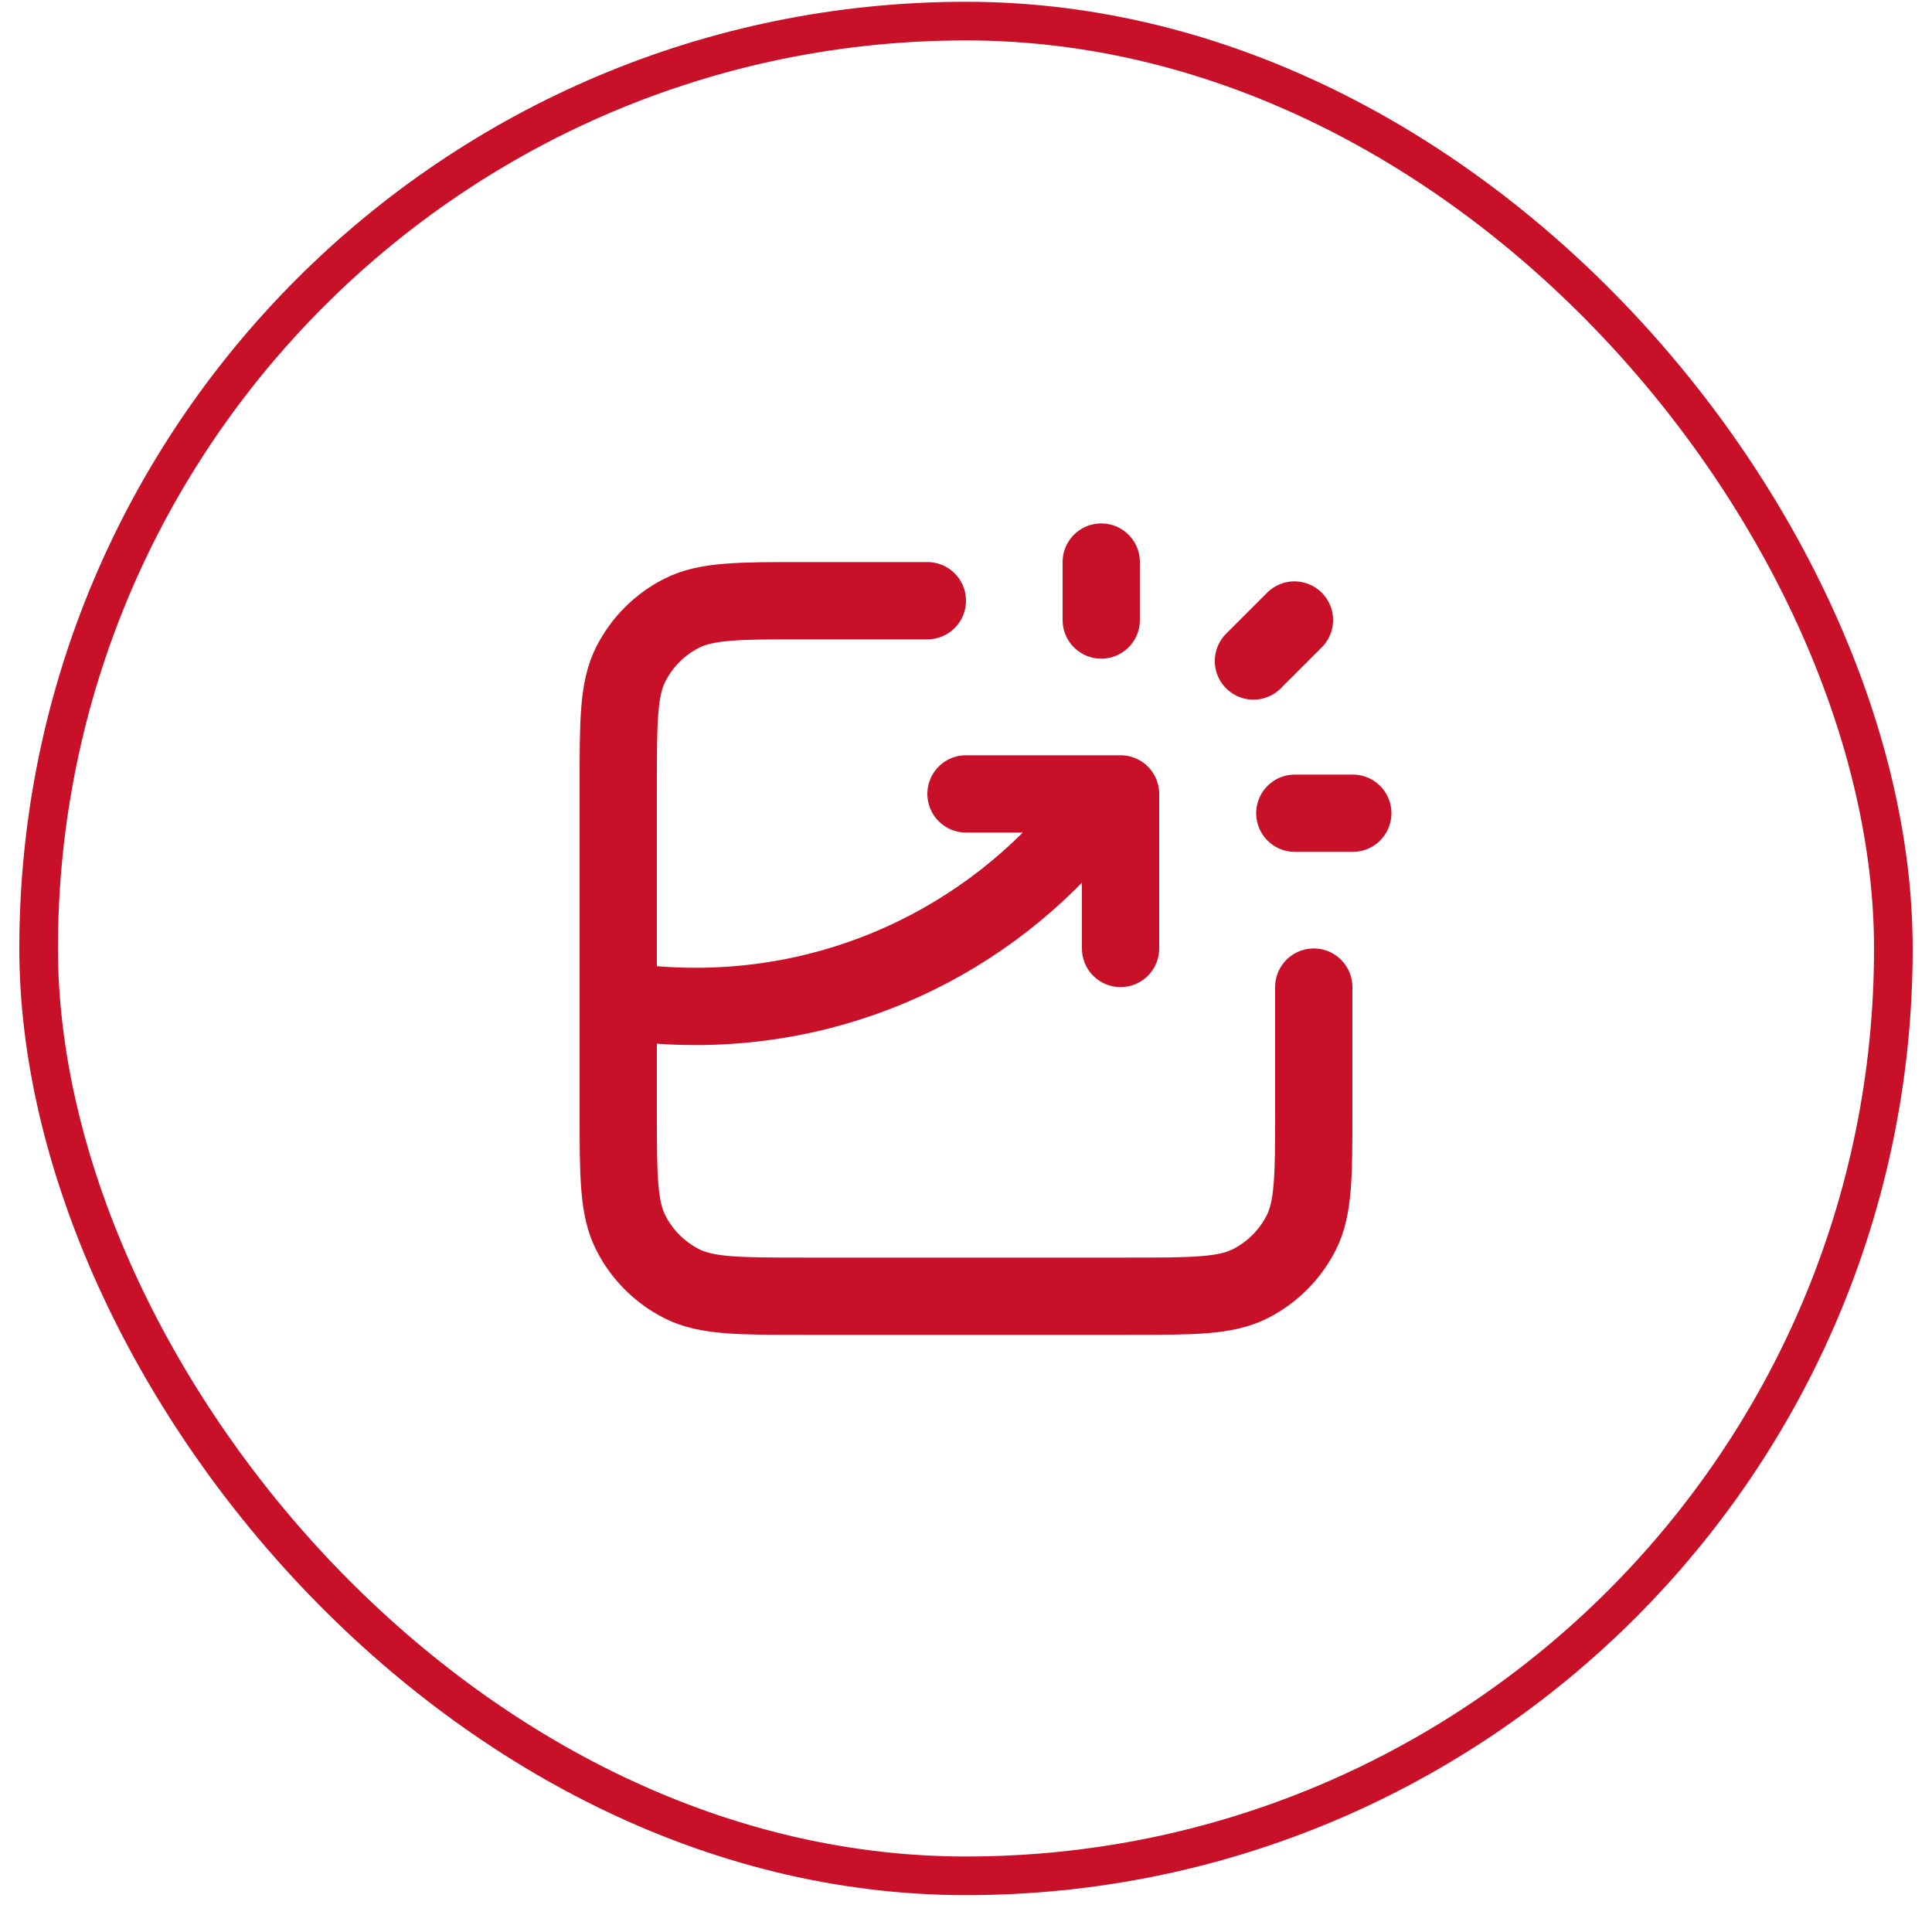
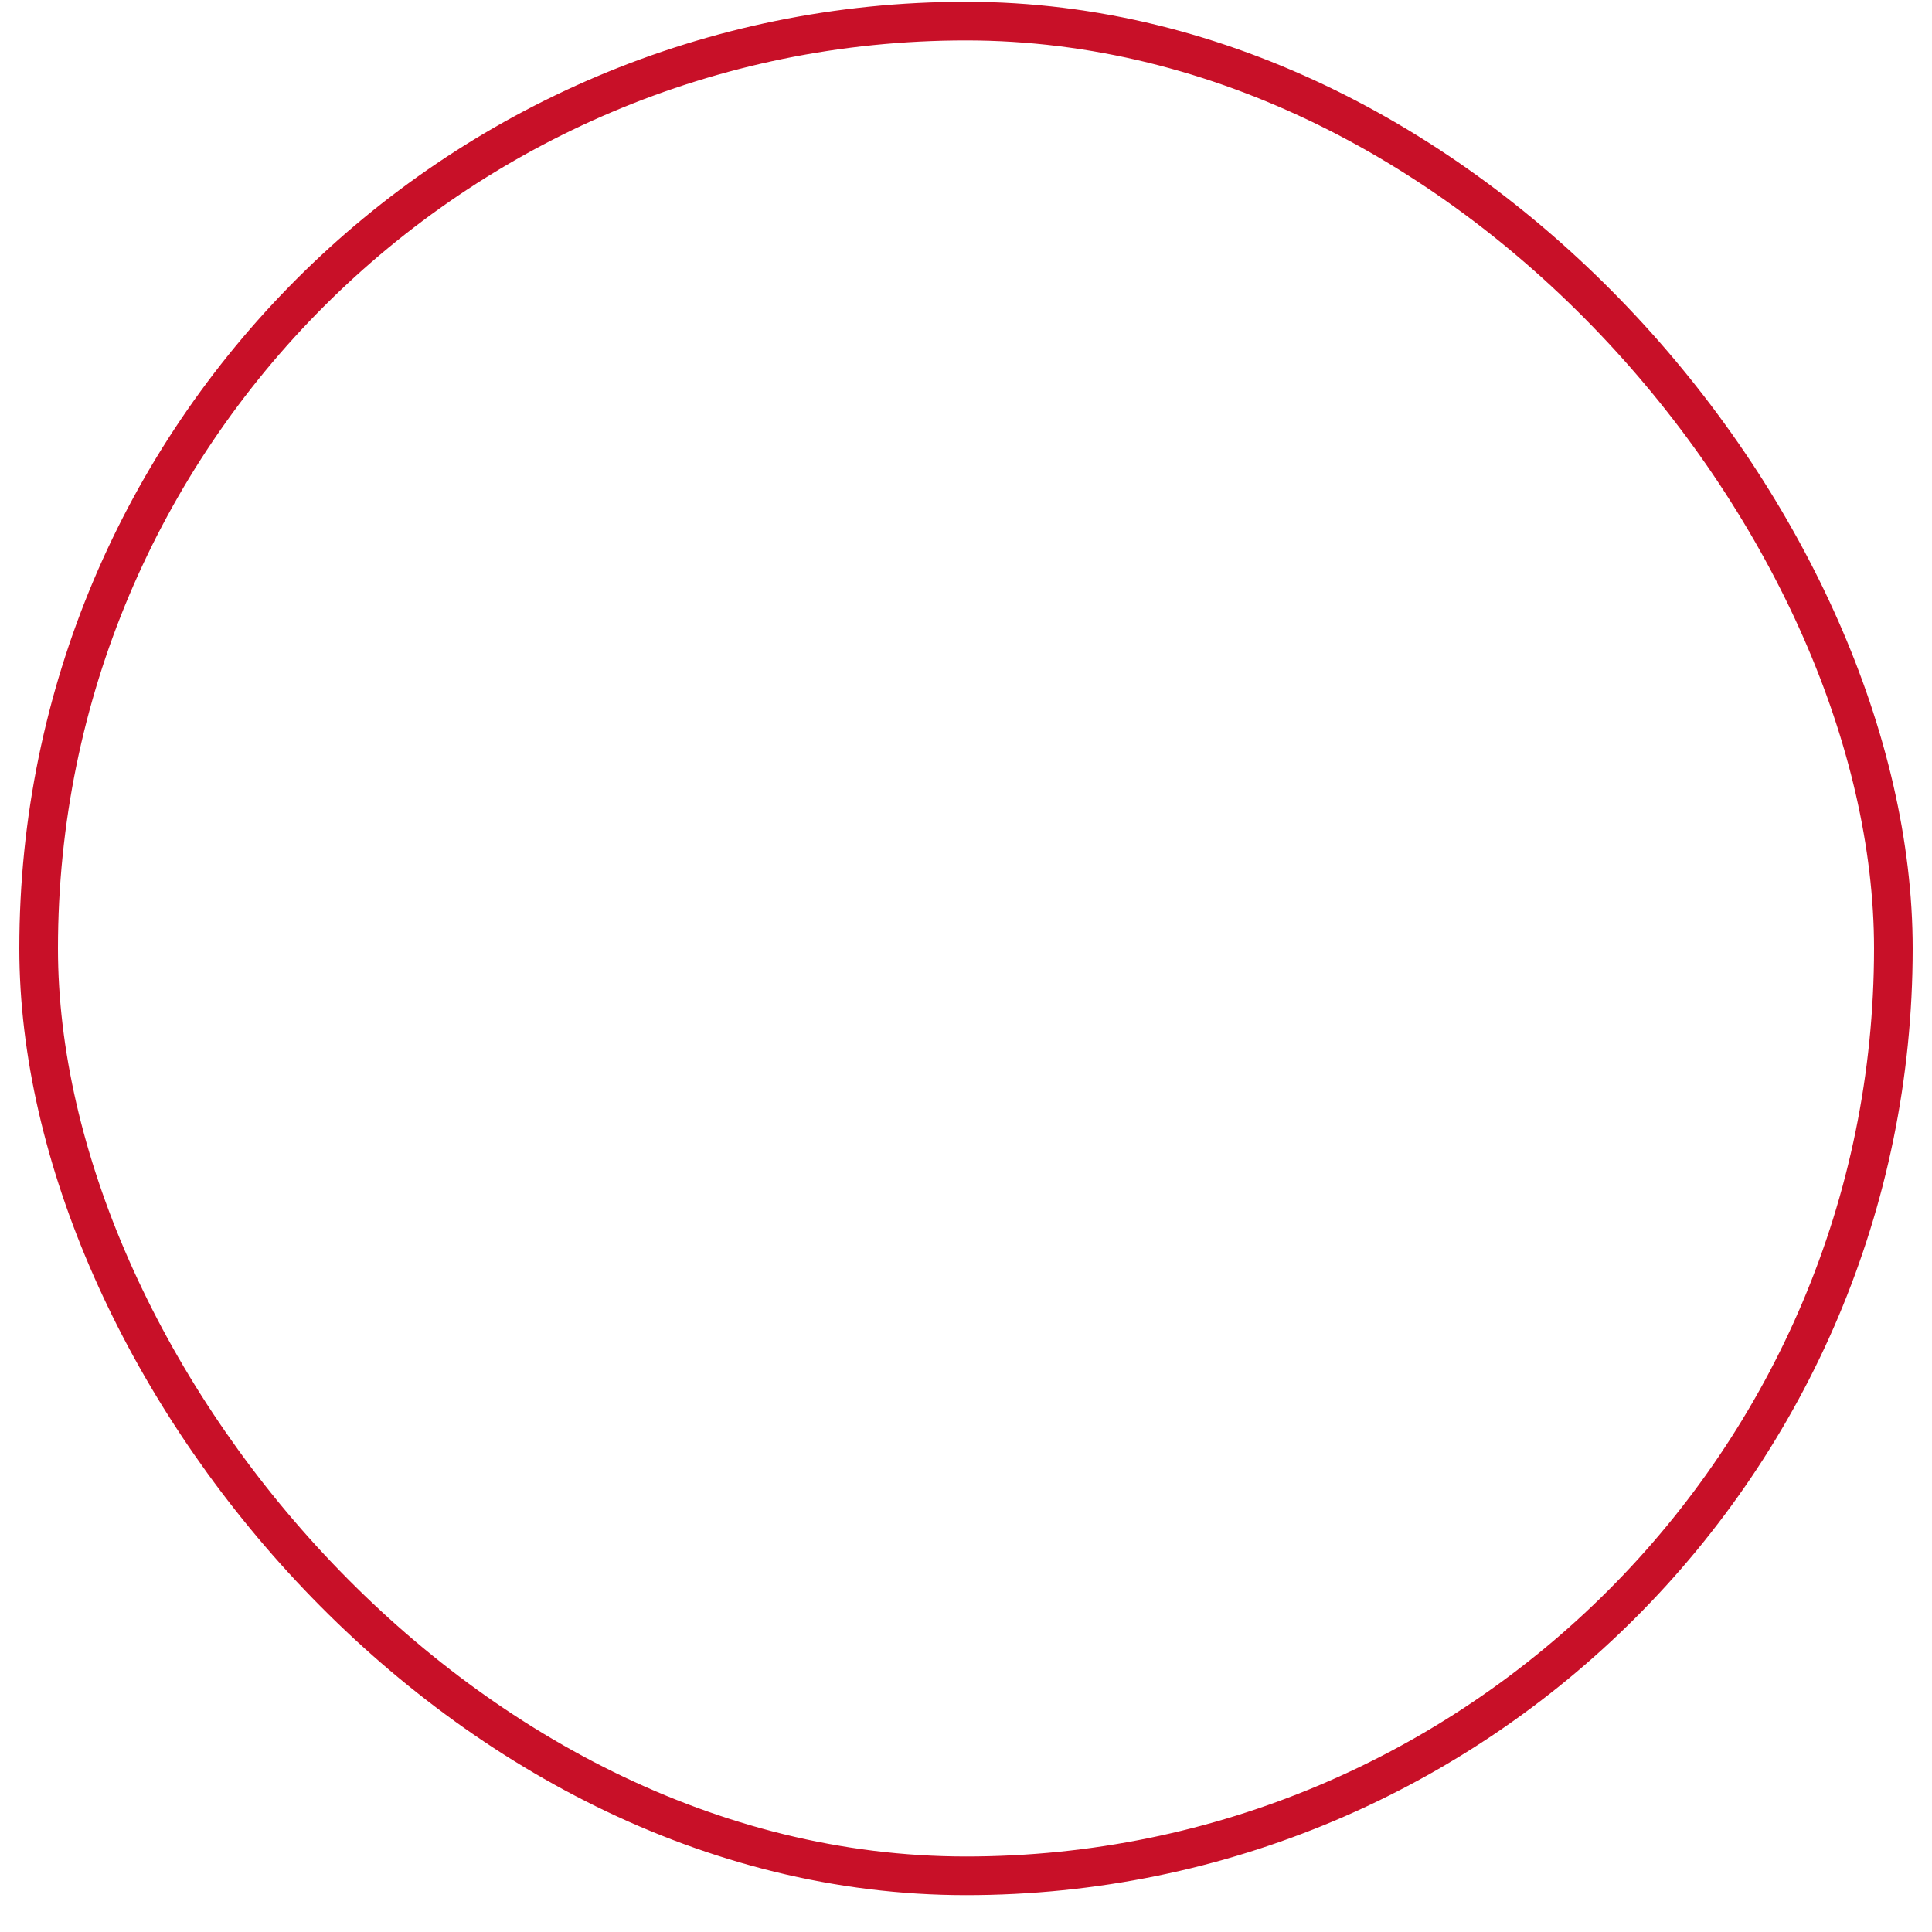
<svg xmlns="http://www.w3.org/2000/svg" width="50" height="50" viewBox="0 0 50 50" fill="none">
  <rect x="1" y="0.546" width="48" height="48" rx="24" stroke="#C81028" />
-   <path d="M24 15.546H20.8C19.12 15.546 18.28 15.546 17.638 15.873C17.073 16.16 16.615 16.619 16.327 17.184C16 17.826 16 18.666 16 20.346V28.746C16 30.426 16 31.266 16.327 31.908C16.615 32.472 17.073 32.931 17.638 33.219C18.28 33.546 19.12 33.546 20.8 33.546H29.2C30.88 33.546 31.72 33.546 32.362 33.219C32.926 32.931 33.385 32.472 33.673 31.908C34 31.266 34 30.426 34 28.746V25.546M25 20.546H29V24.546M28.5 16.046V14.546M32.439 17.107L33.5 16.046M33.51 21.046H35.01M16 25.893C16.652 25.994 17.32 26.046 18 26.046C22.386 26.046 26.265 23.873 28.62 20.546" stroke="#C81028" stroke-width="2" stroke-linecap="round" stroke-linejoin="round" />
</svg>